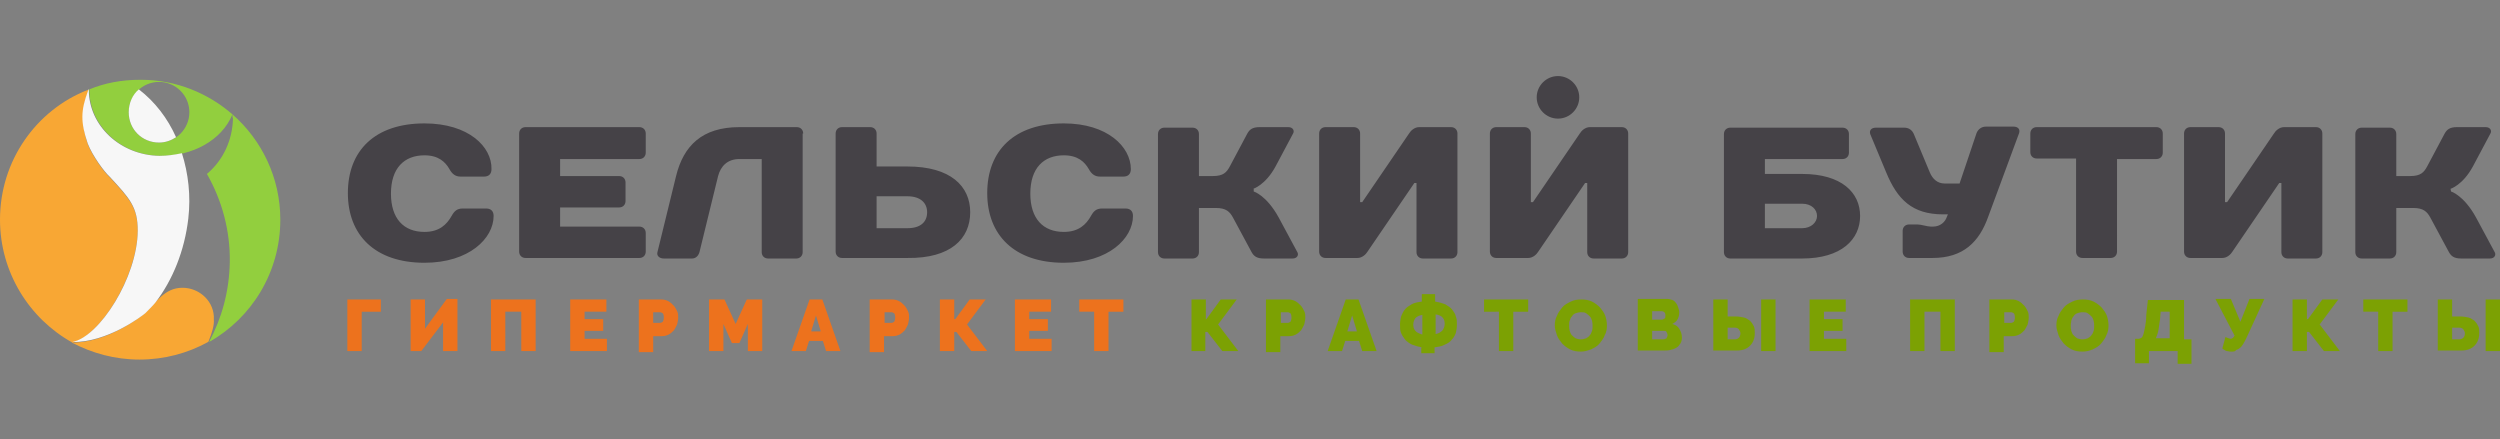
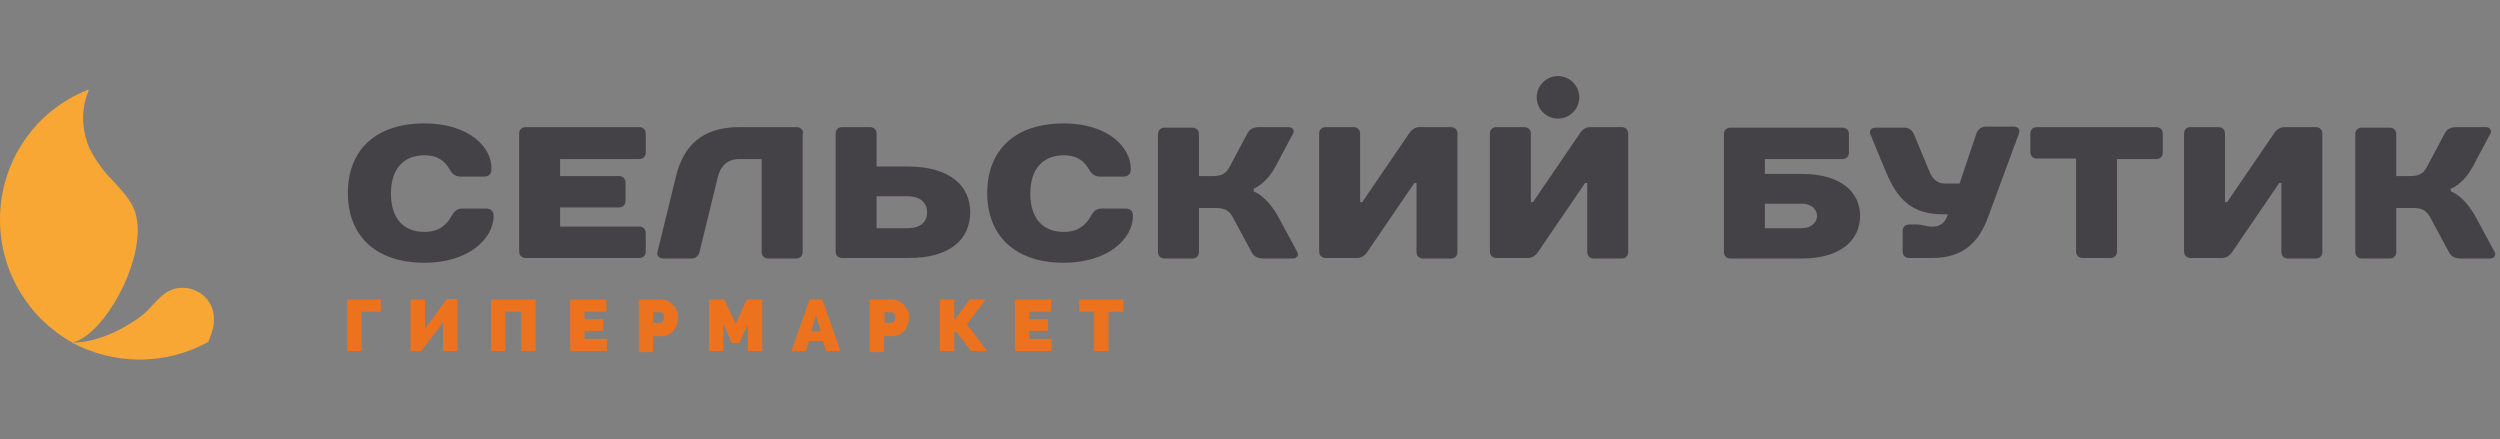
<svg xmlns="http://www.w3.org/2000/svg" id="Layer_1" x="0px" y="0px" width="470px" height="82.6px" viewBox="0 0 470 82.6" style="enable-background:new 0 0 470 82.6;" xml:space="preserve">
  <rect x="0" y="0" width="470" height="82.6" fill="#808080" stroke="none" />
  <style type="text/css"> .st0{fill:#454247;} .st1{fill-rule:evenodd;clip-rule:evenodd;fill:#92CF3E;} .st2{fill-rule:evenodd;clip-rule:evenodd;fill:#F8A734;} .st3{fill:#F7F7F7;} .st4{fill:#ED721D;} .st5{fill:#7CA103;} </style>
  <g id="Слой_x0020_1">
    <path class="st0" d="M79.8,23.2c-9.3,0-14.4,5.1-14.4,13.1c0,7.9,5.1,13.1,14.4,13.1c8.4,0,13-4.6,13-8.8c0-0.9-0.5-1.4-1.4-1.4H87 c-1.1,0-1.6,0.5-2.1,1.4c-0.9,1.6-2.3,3-5.1,3c-3.9,0-6.3-2.5-6.3-7.2c0-4.8,2.5-7.2,6.3-7.2c2.6,0,3.9,1.2,4.7,2.6 c0.5,0.9,1.1,1.4,2.1,1.4h4.4c0.9,0,1.4-0.5,1.4-1.4C92.5,27.6,88.1,23.2,79.8,23.2L79.8,23.2z M349.7,40.6c0-4.4-3.5-7.9-10.9-7.9 h-7v-2.8h14.6c0.7,0,1.2-0.5,1.2-1.2v-3.5c0-0.7-0.5-1.2-1.2-1.2h-21.1c-0.7,0-1.2,0.5-1.2,1.2v22.2c0,0.7,0.5,1.2,1.2,1.2h13.5 C346.2,48.6,349.7,45,349.7,40.6L349.7,40.6L349.7,40.6z M460.7,35.5c0,0,2.3-0.7,4.2-4.2l3.3-6.2c0.3-0.5,0-1.2-0.9-1.2h-5.4 c-1.4,0-1.9,0.5-2.3,1.2l-3.3,6.2c-0.6,1.1-1.2,1.8-3.2,1.8h-2.6v-7.9c0-0.7-0.5-1.2-1.2-1.2H444c-0.7,0-1.2,0.5-1.2,1.2v22.2 c0,0.7,0.5,1.2,1.2,1.2h5.3c0.7,0,1.2-0.5,1.2-1.2v-8.3h3.2c1.9,0,2.6,0.7,3.2,1.8l3.5,6.5c0.4,0.7,0.9,1.2,2.3,1.2h5.4 c0.9,0,1.2-0.7,0.9-1.2l-3.5-6.5c-2.3-4.2-4.7-4.9-4.7-4.9L460.7,35.5L460.7,35.5L460.7,35.5z M428.9,34.5v12.9 c0,0.7,0.5,1.2,1.2,1.2h5.3c0.7,0,1.2-0.5,1.2-1.2V25.1c0-0.7-0.5-1.2-1.2-1.2h-6c-0.9,0-1.6,0.7-1.9,1.2L418.7,38h-0.4V25.1 c0-0.7-0.5-1.2-1.2-1.2h-5.3c-0.7,0-1.2,0.5-1.2,1.2v22.2c0,0.7,0.5,1.2,1.2,1.2h6c0.9,0,1.6-0.7,1.9-1.2l8.8-12.9H428.9z M406.6,25.1c0-0.7-0.5-1.2-1.2-1.2h-22.5c-0.7,0-1.2,0.5-1.2,1.2v3.5c0,0.7,0.5,1.2,1.2,1.2h7.4v17.5c0,0.7,0.5,1.2,1.2,1.2h5.3 c0.7,0,1.2-0.5,1.2-1.2V29.9h7.4c0.7,0,1.2-0.5,1.2-1.2L406.6,25.1L406.6,25.1L406.6,25.1z M368.4,34.5h-2.8 c-1.4,0-2.3-0.9-2.8-2.1l-3-7.2c-0.3-0.7-0.9-1.2-1.8-1.2h-5.3c-0.9,0-1.3,0.5-1.1,1.2l3,7.2c2.1,5.1,4.9,7.9,10.7,7.9h0.9 l-0.2,0.5c-0.3,0.9-1.2,1.8-2.6,1.8h-0.4c-0.7,0-1.8-0.4-2.5-0.4h-1.6c-0.7,0-1.2,0.5-1.2,1.2v3.9c0,0.7,0.5,1.2,1.2,1.2h4.4 c5.8,0,8.8-3,10.5-7.8l5.8-15.7c0.2-0.7-0.2-1.2-1.1-1.2h-5.1c-0.9,0-1.5,0.5-1.8,1.2L368.4,34.5L368.4,34.5L368.4,34.5z M338.8,38.3L338.8,38.3c1.8,0,2.8,1.1,2.8,2.3c0,1.2-1.1,2.3-2.8,2.3h-7v-4.6H338.8L338.8,38.3L338.8,38.3z M292.9,14.3 c2.2,0,4,1.8,4,4c0,2.2-1.8,4-4,4c-2.2,0-4-1.8-4-4C288.9,16.1,290.7,14.3,292.9,14.3z M298.4,34.5L298.4,34.5v12.9 c0,0.7,0.5,1.2,1.2,1.2h5.3c0.7,0,1.2-0.5,1.2-1.2V25.1c0-0.7-0.5-1.2-1.2-1.2h-6c-0.9,0-1.6,0.7-1.9,1.2L288.2,38h-0.4V25.1 c0-0.7-0.5-1.2-1.2-1.2h-5.3c-0.7,0-1.2,0.5-1.2,1.2v22.2c0,0.7,0.5,1.2,1.2,1.2h6c0.9,0,1.6-0.7,1.9-1.2l8.8-12.9H298.4 L298.4,34.5z M266.3,34.5v12.9c0,0.7,0.5,1.2,1.2,1.2h5.3c0.7,0,1.2-0.5,1.2-1.2V25.1c0-0.7-0.5-1.2-1.2-1.2h-6 c-0.9,0-1.6,0.7-1.9,1.2L256.1,38h-0.4V25.1c0-0.7-0.5-1.2-1.2-1.2h-5.3c-0.7,0-1.2,0.5-1.2,1.2v22.2c0,0.7,0.5,1.2,1.2,1.2h6 c0.9,0,1.6-0.7,1.9-1.2l8.8-12.9H266.3L266.3,34.5z M235.6,35.5c0,0,2.3-0.7,4.2-4.2l3.3-6.2c0.3-0.5,0-1.2-0.9-1.2h-5.4 c-1.4,0-1.9,0.5-2.3,1.2l-3.3,6.2c-0.6,1.1-1.2,1.8-3.2,1.8h-2.6v-7.9c0-0.7-0.5-1.2-1.2-1.2h-5.3c-0.7,0-1.2,0.5-1.2,1.2v22.2 c0,0.7,0.5,1.2,1.2,1.2h5.3c0.7,0,1.2-0.5,1.2-1.2v-8.3h3.2c1.9,0,2.6,0.7,3.2,1.8l3.5,6.5c0.4,0.7,0.9,1.2,2.3,1.2h5.4 c0.9,0,1.2-0.7,0.9-1.2l-3.5-6.5c-2.3-4.2-4.7-4.9-4.7-4.9V35.5L235.6,35.5z M200,23.2c-9.3,0-14.4,5.1-14.4,13.1 c0,7.9,5.1,13.1,14.4,13.1c8.4,0,13-4.6,13-8.8c0-0.9-0.5-1.4-1.4-1.4h-4.4c-1.1,0-1.6,0.5-2.1,1.4c-0.9,1.6-2.3,3-5.1,3 c-3.9,0-6.3-2.5-6.3-7.2c0-4.8,2.5-7.2,6.3-7.2c2.6,0,3.9,1.2,4.7,2.6c0.5,0.9,1.1,1.4,2.1,1.4h4.4c0.9,0,1.4-0.5,1.4-1.4 C212.6,27.6,208.2,23.2,200,23.2L200,23.2z M182.4,39.9c0-4.9-3.7-8.6-11.8-8.6h-5.8v-6.2c0-0.7-0.5-1.2-1.2-1.2h-5.3 c-0.7,0-1.2,0.5-1.2,1.2v22.2c0,0.7,0.5,1.2,1.2,1.2h12.3C178.7,48.6,182.4,44.9,182.4,39.9L182.4,39.9L182.4,39.9z M174.3,39.9 L174.3,39.9c0,1.8-1.2,3-3.7,3h-5.8v-6h5.8C173.1,36.9,174.3,38.2,174.3,39.9L174.3,39.9L174.3,39.9z M151,25.1 c0-0.7-0.5-1.2-1.2-1.2H139c-7,0-10.5,3.5-11.9,9.2l-3.5,14.3c-0.2,0.7,0.4,1.2,1.2,1.2h5.3c0.7,0,1.2-0.5,1.4-1.2l3.5-14.3 c0.5-1.9,1.8-3.2,4-3.2h4.2v17.5c0,0.7,0.5,1.2,1.2,1.2h5.3c0.7,0,1.2-0.5,1.2-1.2V25.1L151,25.1z M121.4,25.1 c0-0.7-0.5-1.2-1.2-1.2H98.8c-0.7,0-1.2,0.5-1.2,1.2v22.2c0,0.7,0.5,1.2,1.2,1.2h21.4c0.7,0,1.2-0.5,1.2-1.2v-3.5 c0-0.7-0.5-1.2-1.2-1.2h-14.9V39h11.1c0.7,0,1.2-0.5,1.2-1.2v-3.5c0-0.7-0.5-1.2-1.2-1.2h-11.1v-3.2h14.9c0.7,0,1.2-0.5,1.2-1.2 V25.1L121.4,25.1z" />
-     <path class="st1" d="M29.9,26.8c3.2,0,5.7-2.6,5.7-5.7c0-3.2-2.6-5.7-5.7-5.7c-3.2,0-5.7,2.6-5.7,5.7 C24.2,24.3,26.7,26.8,29.9,26.8z M26.5,15c6.6,0,12.6,2.5,17.2,6.5c-2,4.9-7.6,7.9-13.6,7.8c-7.3-0.1-13.3-5.6-13.3-12.4l0-0.1 c2.9-1.2,6.1-1.8,9.5-1.8C26.3,15,26.4,15,26.5,15z M43.7,21.5c5.5,4.8,9,11.9,9,19.8c0,9.9-5.4,18.5-13.4,23 c2.4-4.5,3.8-9.5,3.9-15c0.1-6-1.5-11.7-4.3-16.6c3.1-2.6,4.8-6.4,4.9-10.4C43.7,22.2,43.7,21.6,43.7,21.5z M39.2,64.3L39.2,64.3 l0-0.1L39.2,64.3z" />
    <path class="st2" d="M39.2,64.2l-0.1,0.1c-3.8,2.1-8.2,3.3-12.9,3.3c-4.6,0-8.9-1.2-12.7-3.2c6.6,0.1,13-4.9,13.6-5.4 c2.4-2.3,3.9-4.9,7.2-4.9c3.3,0,6.1,2.7,5.9,6C40.3,61,39.9,62.5,39.2,64.2z M13.6,64.4C5.5,59.9,0,51.2,0,41.3 c0-11.1,6.8-20.6,16.5-24.4c0,0,0.1,0,0.2,0c-1.4,3.5-1.4,6.6-0.2,10.2c0.9,2.3,3.1,5.3,4.1,6.2c3.8,4.1,5.3,5.7,5.3,10.2 C25.7,52.2,18.7,63.3,13.6,64.4z" />
-     <path class="st3" d="M29.9,26.8c1.2,0,2.3-0.4,3.2-1c-1.6-3.6-4-6.7-7-9h0c-1.2,1-1.9,2.6-1.9,4.3C24.2,24.3,26.7,26.8,29.9,26.8z M34.2,28.8c-1.4,0.3-2.8,0.5-4.2,0.5c-7.3-0.1-13.3-5.6-13.3-12.4c0-0.1,0-0.1,0-0.2c-0.2,0.5-0.1,0.3-0.2,0.5 c-1.3,3.6-1.4,5.7,0,9.8c0.9,2.3,3.1,5.3,4.1,6.2c3.8,4.1,5.3,5.7,5.3,10.2c-0.1,8.8-7.2,19.9-12.3,20.9c6.6,0.1,13.1-4.9,13.7-5.4 c0.4-0.4,1.6-1.6,1.9-2c3.3-4.3,5.5-9.8,6.2-15.8C35.9,36.8,35.4,32.6,34.2,28.8z" />
    <path class="st4" d="M71.6,58.6H68V66h-2.7v-9.7h6.3V58.6z M79.9,61.8l4.1-5.6H86V66h-2.7v-5.4L79.2,66h-2v-9.7h2.7V61.8z M92.4,56.3h8.3V66h-2.7v-7.4h-3V66h-2.7V56.3z M114.1,63.7V66h-6.9v-9.7h6.8v2.3h-4.1V60h3.5v2.2h-3.5v1.5H114.1z M120.1,66v-9.7 h4.2c0.5,0,0.9,0.1,1.3,0.3c0.4,0.2,0.7,0.5,1,0.8c0.3,0.3,0.5,0.7,0.7,1.1c0.2,0.4,0.2,0.8,0.2,1.2c0,0.4-0.1,0.8-0.2,1.3 c-0.2,0.4-0.4,0.8-0.6,1.1c-0.3,0.3-0.6,0.6-1,0.8c-0.4,0.2-0.8,0.3-1.3,0.3h-1.6v3H120.1z M122.7,60.7h1.4c0.2,0,0.3-0.1,0.5-0.2 c0.1-0.2,0.2-0.4,0.2-0.8c0-0.4-0.1-0.7-0.2-0.8c-0.2-0.1-0.3-0.2-0.5-0.2h-1.3V60.7z M140.6,66v-5.1l-1.6,3.6h-1.4l-1.6-3.6V66 h-2.7v-9.7h2.9l2.1,4.6l2.1-4.6h2.9V66H140.6z M152.2,56.3h2.4L158,66h-2.7l-0.6-1.9h-2.6l-0.6,1.9h-2.7L152.2,56.3z M154.3,62.3 l-0.9-3l-0.9,3H154.3z M163.5,66v-9.7h4.2c0.5,0,0.9,0.1,1.3,0.3c0.4,0.2,0.7,0.5,1,0.8c0.3,0.3,0.5,0.7,0.7,1.1 c0.2,0.4,0.2,0.8,0.2,1.2c0,0.4-0.1,0.8-0.2,1.3c-0.2,0.4-0.4,0.8-0.6,1.1c-0.3,0.3-0.6,0.6-1,0.8c-0.4,0.2-0.8,0.3-1.3,0.3h-1.6v3 H163.5z M166.2,60.7h1.4c0.2,0,0.3-0.1,0.5-0.2c0.1-0.2,0.2-0.4,0.2-0.8c0-0.4-0.1-0.7-0.2-0.8c-0.2-0.1-0.3-0.2-0.5-0.2h-1.3V60.7 z M179.4,60h0.2l2.7-3.7h3l-3.5,4.7l3.8,5h-3l-2.8-3.6h-0.4V66h-2.7v-9.7h2.7V60z M197.7,63.7V66h-6.9v-9.7h6.8v2.3h-4.1V60h3.5 v2.2h-3.5v1.5H197.7z M211.2,58.6h-2.8V66h-2.7v-7.4h-2.8v-2.3h8.3V58.6z" />
-     <path class="st5" d="M226.6,60h0.2l2.7-3.7h3L229,61l3.8,5h-3l-2.8-3.6h-0.4V66H224v-9.7h2.7V60z M238,66v-9.7h4.2 c0.5,0,0.9,0.1,1.3,0.3c0.4,0.2,0.7,0.5,1,0.8c0.3,0.3,0.5,0.7,0.7,1.1c0.2,0.4,0.2,0.8,0.2,1.2c0,0.4-0.1,0.8-0.2,1.3 c-0.2,0.4-0.4,0.8-0.6,1.1c-0.3,0.3-0.6,0.6-1,0.8c-0.4,0.2-0.8,0.3-1.3,0.3h-1.6v3H238z M240.7,60.7h1.4c0.2,0,0.3-0.1,0.5-0.2 c0.1-0.2,0.2-0.4,0.2-0.8c0-0.4-0.1-0.7-0.2-0.8c-0.2-0.1-0.3-0.2-0.5-0.2h-1.3V60.7z M253,56.3h2.4l3.4,9.7h-2.7l-0.6-1.9h-2.6 l-0.6,1.9h-2.7L253,56.3z M255.1,62.3l-0.9-3l-0.9,3H255.1z M267.4,65.3c-0.7-0.1-1.4-0.3-1.9-0.5c-0.5-0.2-1-0.6-1.3-0.9 c-0.3-0.4-0.6-0.8-0.8-1.3c-0.2-0.5-0.2-1-0.2-1.6c0-0.5,0.1-1,0.2-1.5c0.2-0.5,0.4-0.9,0.7-1.3c0.3-0.4,0.8-0.7,1.3-1 c0.5-0.3,1.2-0.4,1.9-0.5v-1.4h2.5v1.4c0.7,0.1,1.4,0.3,1.9,0.5c0.5,0.3,1,0.6,1.3,1c0.3,0.4,0.6,0.8,0.7,1.3 c0.2,0.5,0.2,1,0.2,1.5c0,0.6-0.1,1.1-0.2,1.6c-0.2,0.5-0.4,0.9-0.8,1.3c-0.3,0.4-0.8,0.7-1.3,0.9c-0.5,0.3-1.2,0.4-1.9,0.5v1.1 h-2.5V65.3z M269.9,62.8c0.6-0.1,1-0.4,1.3-0.7c0.2-0.3,0.4-0.7,0.4-1.2c0-0.5-0.1-0.9-0.4-1.2c-0.2-0.3-0.7-0.5-1.3-0.6V62.8z M267.4,59.2c-0.6,0.1-1,0.3-1.3,0.6c-0.2,0.3-0.4,0.7-0.4,1.2c0,0.5,0.1,0.9,0.4,1.2c0.2,0.3,0.7,0.5,1.3,0.7V59.2z M287.3,58.6 h-2.8V66h-2.7v-7.4H279v-2.3h8.3V58.6z M297.2,66.1c-0.7,0-1.4-0.1-2-0.4c-0.6-0.3-1.1-0.7-1.5-1.1c-0.4-0.5-0.8-1-1-1.6 c-0.2-0.6-0.4-1.2-0.4-1.8c0-0.6,0.1-1.3,0.4-1.8c0.2-0.6,0.6-1.1,1-1.6c0.4-0.5,1-0.8,1.6-1.1c0.6-0.3,1.3-0.4,2-0.4 c0.7,0,1.4,0.1,2,0.4c0.6,0.3,1.1,0.7,1.5,1.1c0.4,0.5,0.8,1,1,1.6c0.2,0.6,0.3,1.2,0.3,1.8c0,0.6-0.1,1.3-0.4,1.8 c-0.2,0.6-0.6,1.1-1,1.6c-0.4,0.5-1,0.8-1.6,1.1C298.5,65.9,297.9,66.1,297.2,66.1z M295,61.2c0,0.3,0,0.6,0.1,1 c0.1,0.3,0.2,0.6,0.4,0.8c0.2,0.2,0.4,0.4,0.7,0.6c0.3,0.1,0.6,0.2,1,0.2c0.4,0,0.7-0.1,1-0.2c0.3-0.2,0.5-0.3,0.7-0.6 c0.2-0.2,0.3-0.5,0.4-0.8c0.1-0.3,0.1-0.6,0.1-0.9c0-0.3,0-0.6-0.1-1c-0.1-0.3-0.2-0.6-0.4-0.8c-0.2-0.2-0.4-0.4-0.7-0.6 s-0.6-0.2-1-0.2c-0.4,0-0.7,0.1-1,0.2c-0.3,0.1-0.5,0.3-0.7,0.6c-0.2,0.2-0.3,0.5-0.4,0.8C295,60.5,295,60.8,295,61.2z M316.2,63.5 c0,0.4-0.1,0.8-0.3,1.1c-0.2,0.3-0.4,0.6-0.8,0.8c-0.3,0.2-0.7,0.3-1.1,0.4c-0.4,0.1-0.9,0.1-1.3,0.1h-4.8v-9.7h5.6 c0.3,0,0.6,0.1,0.9,0.2c0.3,0.1,0.5,0.3,0.7,0.6c0.2,0.2,0.3,0.5,0.4,0.8c0.1,0.3,0.2,0.6,0.2,0.9c0,0.5-0.1,0.9-0.3,1.3 c-0.2,0.4-0.6,0.7-1,0.9c0.6,0.2,1,0.4,1.3,0.9C316,62.3,316.2,62.8,316.2,63.5z M313.5,63c0-0.2-0.1-0.4-0.2-0.6 c-0.1-0.2-0.3-0.2-0.5-0.2h-2.2v1.6h2.1c0.2,0,0.4-0.1,0.6-0.2C313.4,63.4,313.5,63.2,313.5,63z M310.6,58.6v1.5h1.8 c0.2,0,0.3-0.1,0.5-0.2c0.2-0.1,0.2-0.3,0.2-0.6c0-0.3-0.1-0.5-0.2-0.6c-0.1-0.1-0.3-0.2-0.5-0.2H310.6z M322.1,56.3h2.7v3.2h1.6 c0.5,0,1,0.1,1.5,0.2c0.4,0.1,0.8,0.4,1.1,0.6c0.3,0.3,0.5,0.6,0.7,1c0.2,0.4,0.2,0.8,0.2,1.3c0,1-0.3,1.8-0.9,2.4 c-0.6,0.6-1.4,0.9-2.5,0.9h-4.4V56.3z M331.1,66v-9.7h2.7V66H331.1z M324.8,63.8h1.3c0.3,0,0.6-0.1,0.8-0.3 c0.2-0.2,0.3-0.5,0.3-0.8c0-0.3-0.1-0.5-0.3-0.8c-0.2-0.2-0.4-0.3-0.8-0.3h-1.3V63.8z M347.1,63.7V66h-6.9v-9.7h6.8v2.3h-4.1V60 h3.5v2.2h-3.5v1.5H347.1z M359.2,56.3h8.3V66h-2.7v-7.4h-3V66h-2.7V56.3z M374,66v-9.7h4.2c0.5,0,0.9,0.1,1.3,0.3 c0.4,0.2,0.7,0.5,1,0.8c0.3,0.3,0.5,0.7,0.7,1.1c0.2,0.4,0.2,0.8,0.2,1.2c0,0.4-0.1,0.8-0.2,1.3c-0.2,0.4-0.4,0.8-0.6,1.1 c-0.3,0.3-0.6,0.6-1,0.8c-0.4,0.2-0.8,0.3-1.3,0.3h-1.6v3H374z M376.7,60.7h1.4c0.2,0,0.3-0.1,0.5-0.2c0.1-0.2,0.2-0.4,0.2-0.8 c0-0.4-0.1-0.7-0.2-0.8c-0.2-0.1-0.3-0.2-0.5-0.2h-1.3V60.7z M391.5,66.1c-0.7,0-1.4-0.1-2-0.4c-0.6-0.3-1.1-0.7-1.5-1.1 c-0.4-0.5-0.8-1-1-1.6c-0.2-0.6-0.4-1.2-0.4-1.8c0-0.6,0.1-1.3,0.4-1.8c0.2-0.6,0.6-1.1,1-1.6c0.4-0.5,1-0.8,1.6-1.1 c0.6-0.3,1.3-0.4,2-0.4c0.7,0,1.4,0.1,2,0.4c0.6,0.3,1.1,0.7,1.5,1.1c0.4,0.5,0.8,1,1,1.6c0.2,0.6,0.3,1.2,0.3,1.8 c0,0.6-0.1,1.3-0.4,1.8c-0.2,0.6-0.6,1.1-1,1.6c-0.4,0.5-1,0.8-1.6,1.1C392.9,65.9,392.3,66.1,391.5,66.1z M389.3,61.2 c0,0.3,0,0.6,0.1,1c0.1,0.3,0.2,0.6,0.4,0.8c0.2,0.2,0.4,0.4,0.7,0.6c0.3,0.1,0.6,0.2,1,0.2c0.4,0,0.7-0.1,1-0.2 c0.3-0.2,0.5-0.3,0.7-0.6c0.2-0.2,0.3-0.5,0.4-0.8c0.1-0.3,0.1-0.6,0.1-0.9c0-0.3,0-0.6-0.1-1c-0.1-0.3-0.2-0.6-0.4-0.8 c-0.2-0.2-0.4-0.4-0.7-0.6s-0.6-0.2-1-0.2c-0.4,0-0.7,0.1-1,0.2c-0.3,0.1-0.5,0.3-0.7,0.6c-0.2,0.2-0.3,0.5-0.4,0.8 C389.4,60.5,389.3,60.8,389.3,61.2z M401.4,63.7h0.6c0.2,0,0.4-0.1,0.6-0.2c0.2-0.2,0.3-0.4,0.4-0.8c0.1-0.4,0.2-0.8,0.3-1.4 c0.1-0.6,0.2-1.3,0.2-2.1l0.3-2.8h6.8v7.4h1.4v4.6h-2.6V66H404v2.3h-2.6V63.7z M407.9,63.7v-5.1h-1.7l-0.1,1.3 c-0.1,0.8-0.2,1.5-0.3,2.1c-0.1,0.6-0.3,1.1-0.5,1.6H407.9z M419.6,66.1c-0.1,0-0.2,0-0.4,0c-0.1,0-0.3-0.1-0.5-0.1 c-0.2,0-0.3-0.1-0.5-0.2c-0.2-0.1-0.3-0.2-0.4-0.3l0.6-2.2c0,0,0,0.1,0.1,0.1c0.1,0,0.1,0.1,0.2,0.1c0.1,0,0.2,0.1,0.3,0.1 c0.1,0,0.2,0.1,0.3,0.1c0.2,0,0.4-0.1,0.5-0.2c0.1-0.1,0.2-0.2,0.3-0.4l-3.6-6.9h2.9l1.8,4.3l1.7-4.3h2.8l-3.4,7.4 c-0.2,0.4-0.4,0.8-0.6,1.1c-0.2,0.3-0.4,0.6-0.6,0.7c-0.2,0.2-0.4,0.3-0.7,0.4C420.2,66.1,419.9,66.1,419.6,66.1z M433.7,60h0.2 l2.7-3.7h3l-3.5,4.7l3.8,5h-3l-2.8-3.6h-0.4V66H431v-9.7h2.7V60z M452.6,58.6h-2.8V66h-2.7v-7.4h-2.8v-2.3h8.3V58.6z M458.3,56.3 h2.7v3.2h1.6c0.5,0,1,0.1,1.5,0.2c0.4,0.1,0.8,0.4,1.1,0.6c0.3,0.3,0.5,0.6,0.7,1c0.2,0.4,0.2,0.8,0.2,1.3c0,1-0.3,1.8-0.9,2.4 c-0.6,0.6-1.4,0.9-2.5,0.9h-4.4V56.3z M467.3,66v-9.7h2.7V66H467.3z M461,63.8h1.3c0.3,0,0.6-0.1,0.8-0.3c0.2-0.2,0.3-0.5,0.3-0.8 c0-0.3-0.1-0.5-0.3-0.8c-0.2-0.2-0.4-0.3-0.8-0.3H461V63.8z" />
  </g>
</svg>